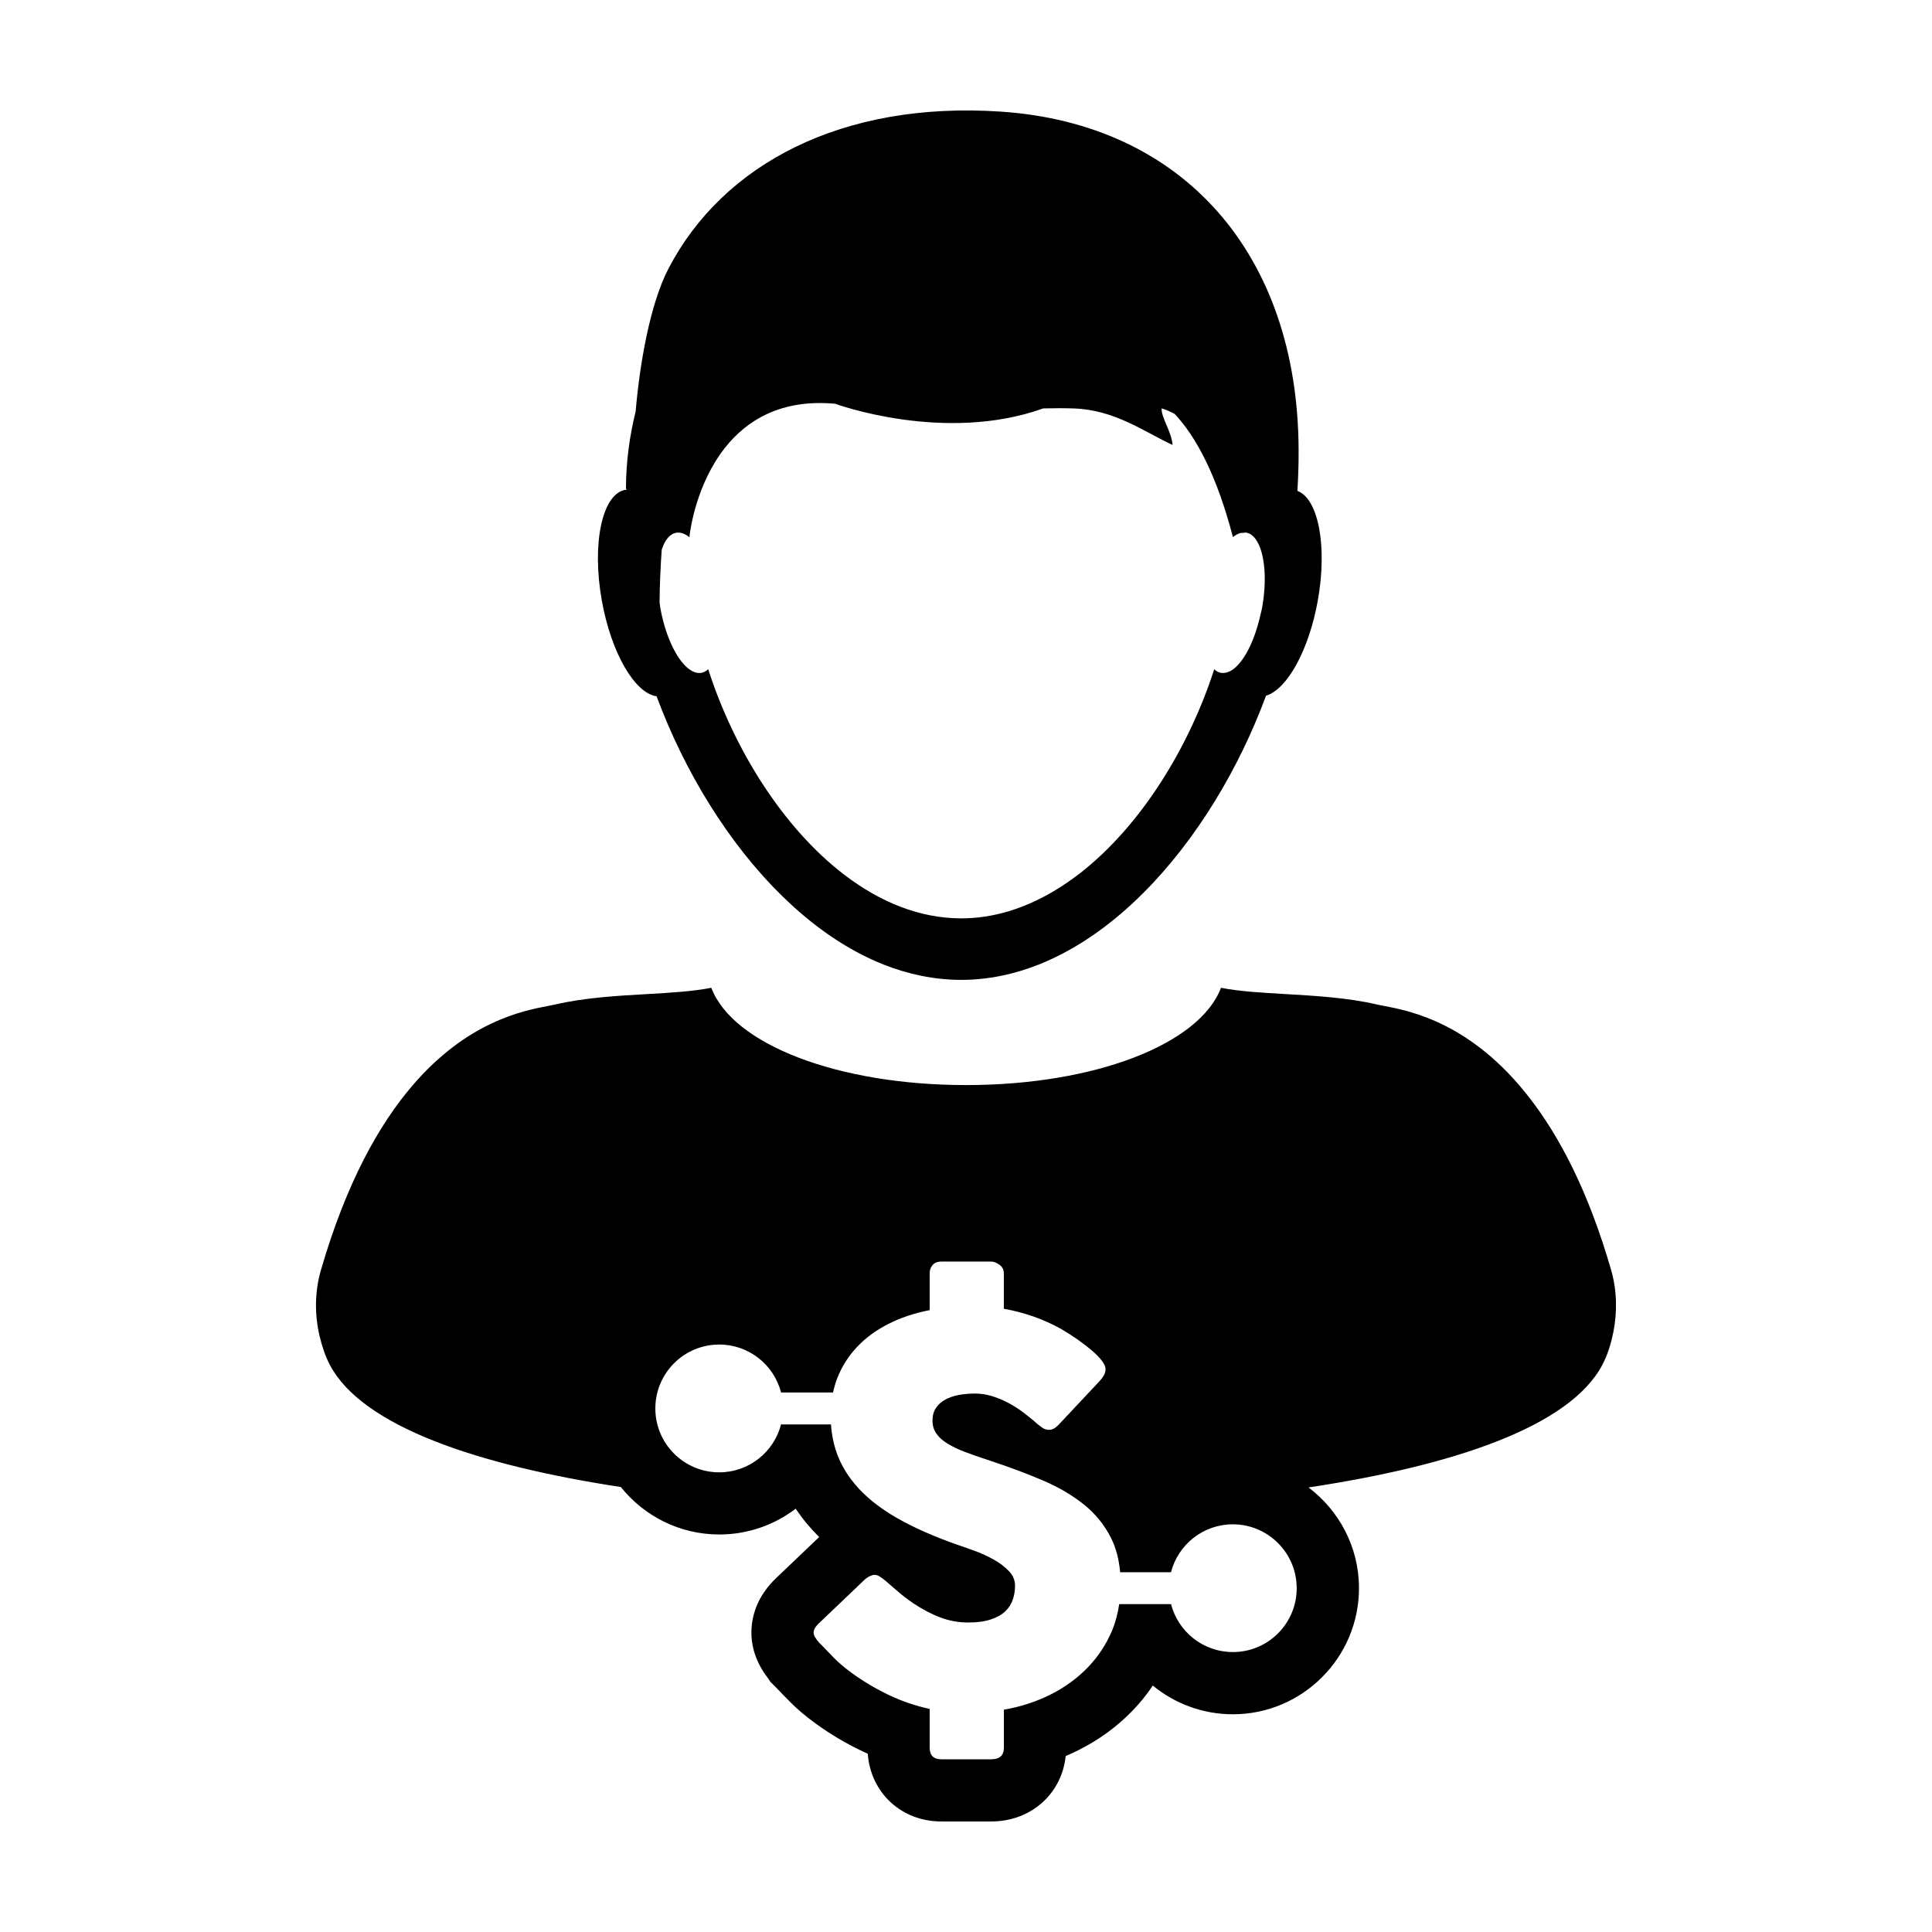
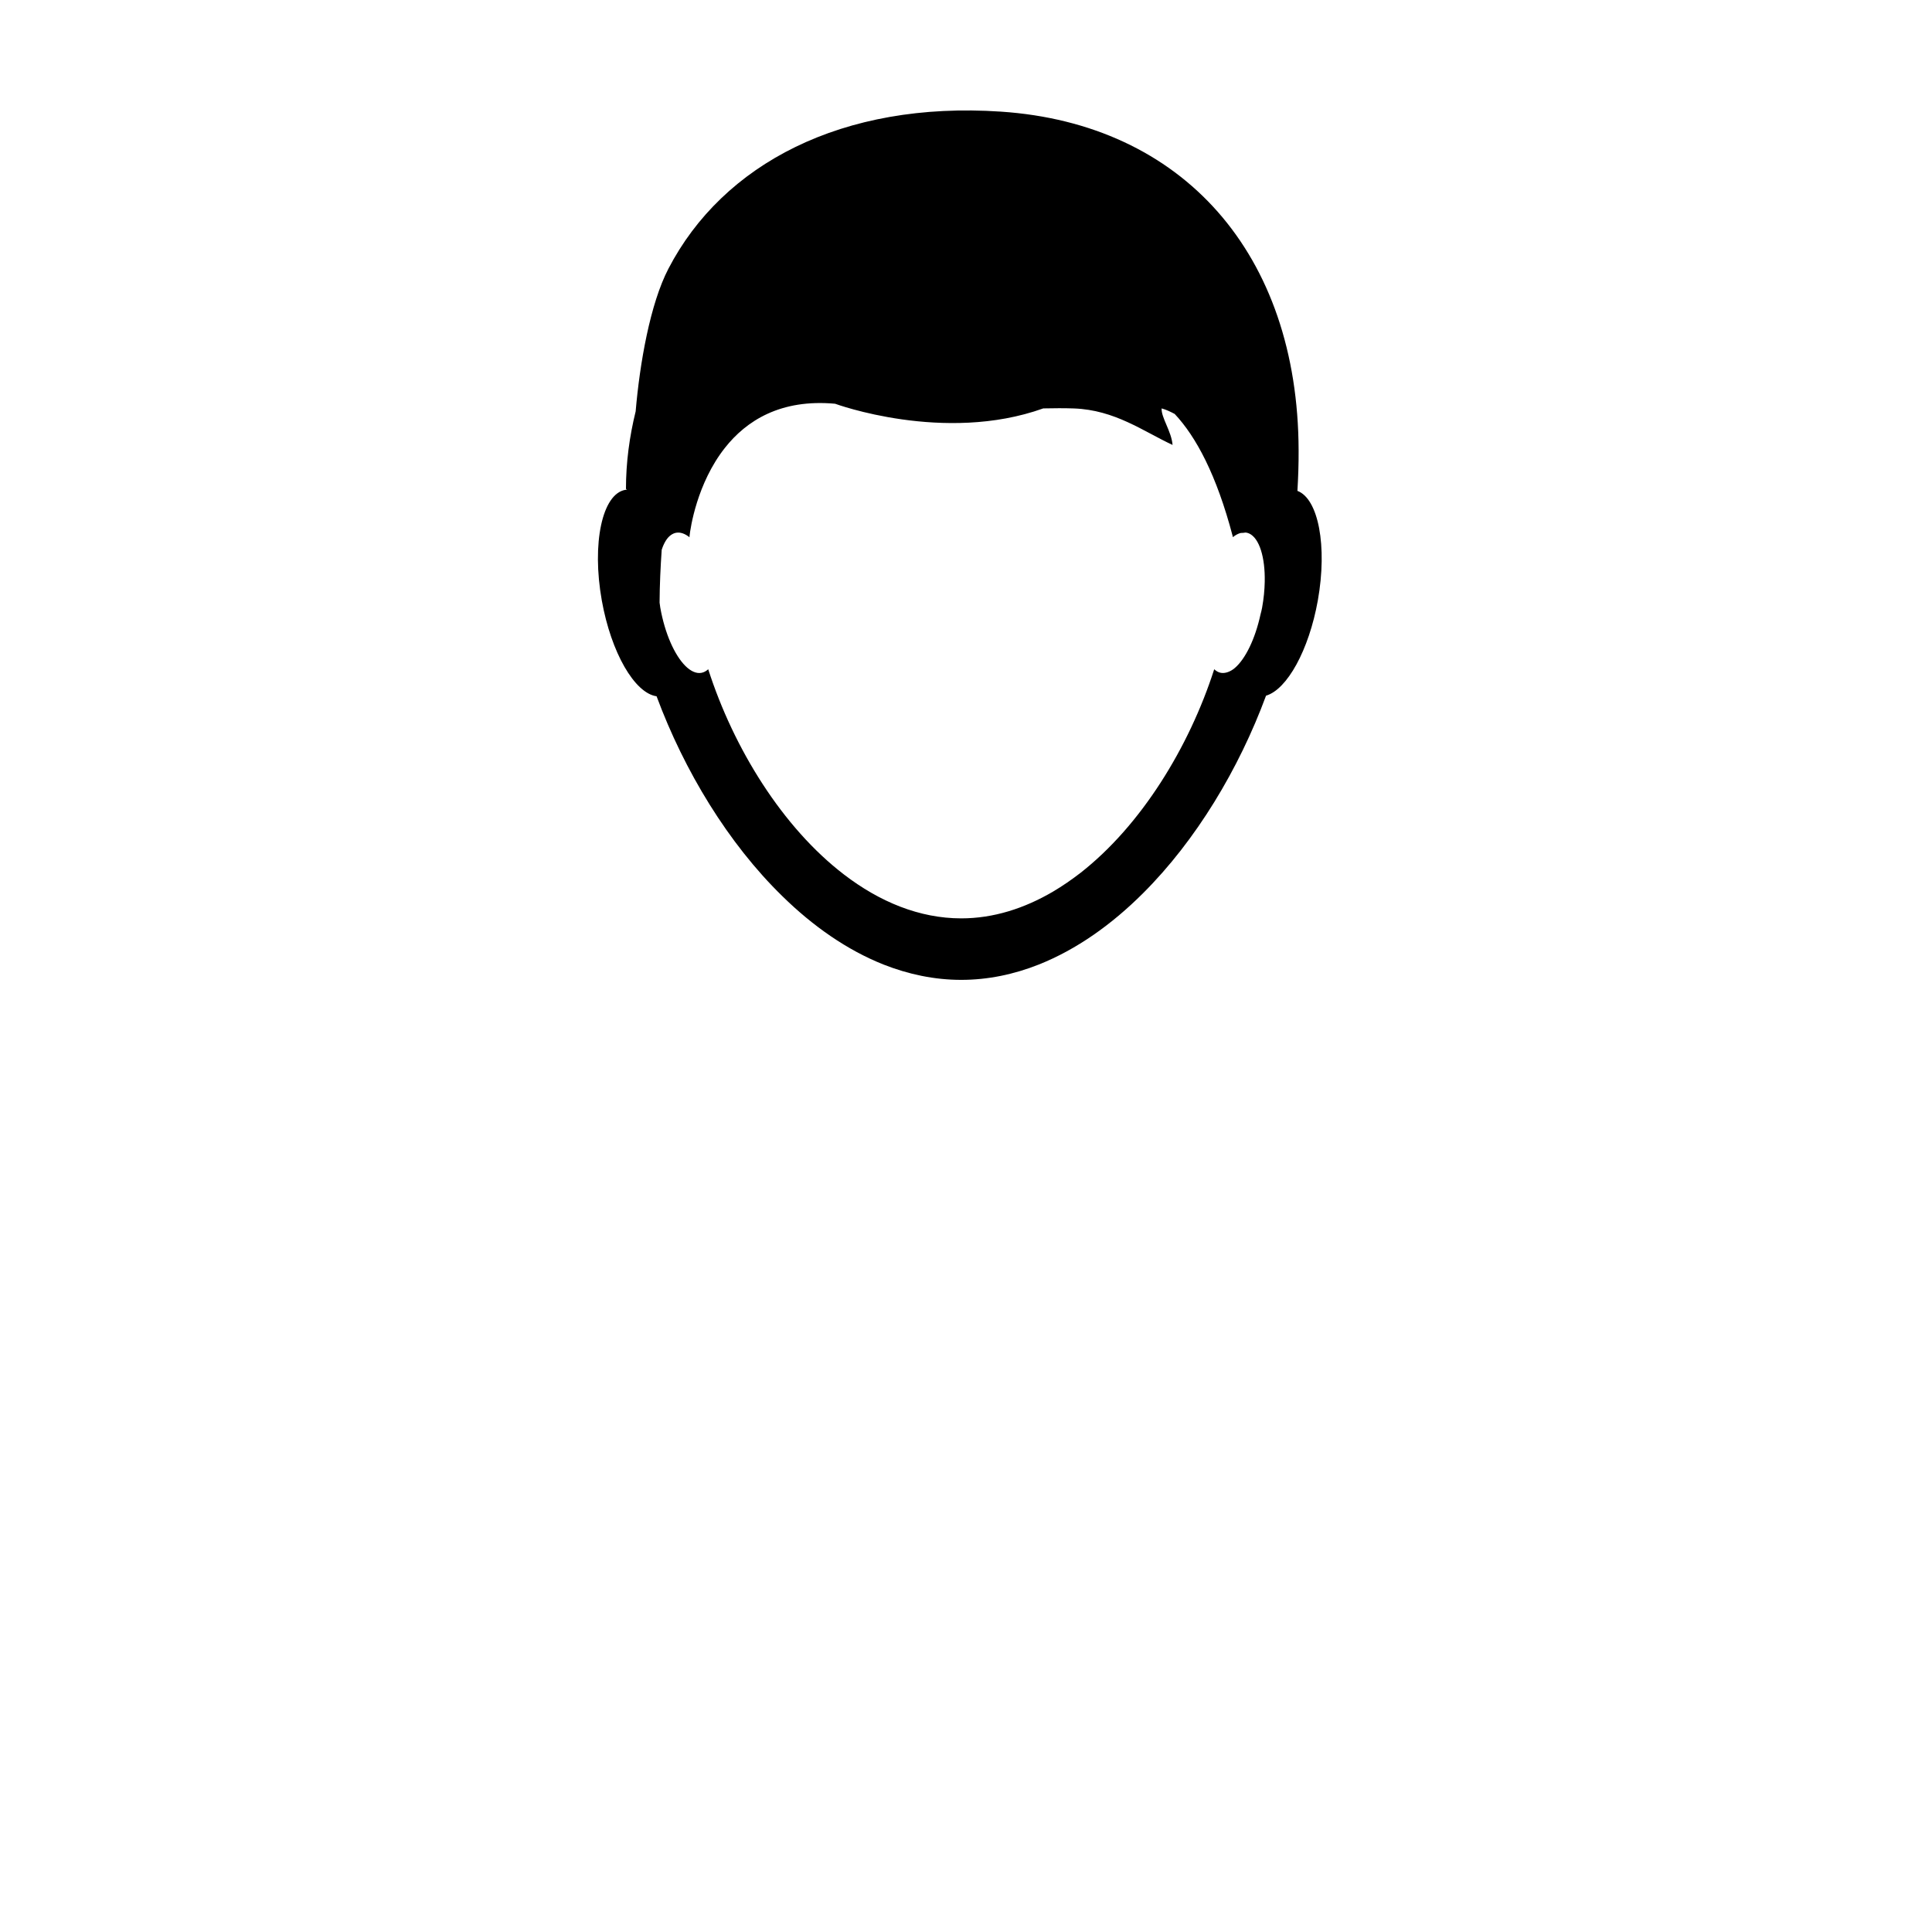
<svg xmlns="http://www.w3.org/2000/svg" fill="#000000" width="800px" height="800px" version="1.1" viewBox="144 144 512 512">
  <g>
    <path d="m318 328.52c7.336 19.766 18.969 38.977 33.355 52.996 8.121 7.965 17.148 14.258 26.754 18.086 6.609 2.602 13.516 4.074 20.625 4.074 7.062 0 13.98-1.449 20.586-4.074 9.961-3.969 19.277-10.566 27.617-18.906 14.031-13.996 25.398-32.914 32.578-52.336 5.559-1.629 11.352-12.004 13.73-25.266 2.555-14.383 0.145-26.93-5.414-29.008 0.207-3.516 0.336-7.078 0.316-10.699-0.125-52.148-30.711-86.578-78.898-89.805-42.02-2.828-73.684 13.871-88.102 41.613-4.863 9.34-7.609 25.141-8.691 37.832-1.629 6.609-2.57 13.477-2.57 20.586h0.172c0 0.066-0.004 0.109-0.016 0.168-0.121 0.004-0.203 0.02-0.316 0.031-6.137 1.066-8.938 14.184-6.246 29.293 2.477 13.883 8.719 24.602 14.52 25.414zm1.363-38.844c0.59-1.777 1.387-3.148 2.434-3.883 0.441-0.309 0.91-0.527 1.402-0.609 1.145-0.191 2.332 0.246 3.512 1.184h0.016c0-0.09 0.004-0.191 0.004-0.266 0.227-2.191 1.98-14 9.34-23.363 5.707-7.266 14.82-13.062 29.242-11.742 0 0 28.895 10.645 55.168 1.234 2.836-0.059 5.586-0.082 8.125 0.012 10.871 0.402 18.332 6.039 26.137 9.672-0.273-3.582-3.039-7.25-2.898-9.684 1.246 0.348 2.371 0.891 3.465 1.473 5.617 5.992 11.07 16.043 15.383 32.449v0.188c0.047-0.004 0.047-0.004 0.066-0.016v0.016l0.074-0.074c0.562-0.438 1.152-0.77 1.723-0.953 0.309-0.117 0.598-0.07 0.91-0.102 0.258-0.016 0.543-0.105 0.77-0.066h0.023c0.273 0.039 0.555 0.145 0.812 0.25 2.676 1.266 4.227 6.301 4.098 12.781-0.039 2.144-0.262 4.457-0.695 6.856-0.105 0.641-0.273 1.184-0.422 1.797-1.41 6.492-4.019 11.812-6.785 14.172-0.621 0.539-1.301 0.918-1.93 1.129-0.59 0.195-1.164 0.277-1.77 0.18-0.629-0.105-1.246-0.438-1.785-0.953-6.672 20.73-19.375 41.371-35.387 53.922-2.379 1.84-4.816 3.516-7.309 4.992-7.613 4.473-15.809 7.106-24.344 7.106-11.109 0-21.648-4.402-31.043-11.594-16.32-12.496-29.266-33.414-36.012-54.426-0.555 0.508-1.168 0.84-1.82 0.953-1.375 0.242-2.848-0.453-4.242-1.84-2.84-2.84-5.422-8.559-6.641-15.434-0.082-0.453-0.137-0.883-0.188-1.34 0.027-4.754 0.246-9.414 0.566-14.02z" />
-     <path d="m570.98 480.61c-6.07-21.027-13.742-35.484-21.637-45.66-15.34-19.824-31.477-23.004-38.355-24.336-0.848-0.141-1.547-0.293-2.117-0.422-7.664-1.785-16.473-2.312-24.238-2.754-6.246-0.363-12.203-0.695-17.059-1.664-5.644 14.938-33.383 25.781-67.539 25.781-34.18 0-61.887-10.844-67.531-25.781-4.875 0.969-10.844 1.316-17.074 1.672-7.769 0.434-16.559 0.953-24.227 2.746-0.578 0.133-1.289 0.277-2.125 0.422-6.488 1.258-21.234 4.098-35.785 21.078-8.766 10.238-17.473 25.598-24.242 48.883-1.684 5.805-1.691 11.926-0.324 17.629 0.629 2.606 1.457 5.168 2.707 7.535 8.59 16.27 39.133 26.535 77.098 32.34 6.125 7.656 15.531 12.574 26.082 12.574 7.531 0 14.586-2.508 20.258-6.84 1.727 2.613 3.754 5.062 6.062 7.359 0.055 0.055 0.105 0.105 0.16 0.156l-11.145 10.629c-5.629 5.223-6.816 10.863-6.816 14.68 0 4.367 1.559 8.535 4.629 12.41l0.172 0.332 0.137 0.141 0.09 0.188 1.457 1.441 1.703 1.773 0.016 0.012 0.449 0.473 0.051 0.031c0.449 0.465 0.941 0.957 1.477 1.508 1.934 1.98 4.168 3.875 6.816 5.793 3.914 2.836 8.117 5.336 12.48 7.391 0.453 0.215 0.902 0.422 1.359 0.629 0.758 10.34 8.891 17.949 19.504 17.949h13.203c10.555 0 18.688-7.316 19.746-17.336 1.164-0.504 2.312-1.031 3.441-1.594 5.402-2.719 10.191-6.211 14.234-10.395 2.012-2.074 3.824-4.309 5.41-6.691 5.82 4.793 13.262 7.609 21.219 7.609 18.418 0 33.422-15 33.422-33.418 0-10.914-5.281-20.586-13.375-26.695 38.305-5.777 69.18-16.07 77.844-32.445 1.457-2.731 2.332-5.734 2.961-8.793 1.035-5.344 0.945-10.953-0.598-16.34zm-100.26 101.2c-7.883 0-14.5-5.391-16.383-12.699h-13.734c-0.363 2.457-0.977 4.812-1.898 7.019-1.559 3.68-3.699 6.941-6.465 9.789-2.766 2.863-6.031 5.234-9.801 7.133-3.769 1.898-7.898 3.25-12.398 4.039v10.047c0 2.062-1.125 3.094-3.371 3.094h-13.203c-2.062 0-3.094-1.031-3.094-3.094v-10.258c-3.699-0.797-7.281-2.004-10.746-3.652-3.465-1.648-6.742-3.582-9.836-5.824-1.875-1.367-3.457-2.695-4.742-4.004-1.289-1.32-2.309-2.371-3.055-3.168l-0.211-0.207c-0.047-0.098-0.09-0.145-0.137-0.172-0.051-0.023-0.102-0.066-0.141-0.105-0.047-0.09-0.098-0.141-0.141-0.172-0.047-0.02-0.098-0.066-0.141-0.105-1.074-1.164-1.613-2.106-1.613-2.812 0-0.789 0.539-1.691 1.613-2.664l12.152-11.594c0.984-0.711 1.777-1.055 2.387-1.055 0.418 0 0.867 0.133 1.336 0.422 0.469 0.281 1.031 0.699 1.688 1.258 0.797 0.664 1.812 1.543 3.055 2.629 1.238 1.109 2.656 2.191 4.254 3.266 2.387 1.586 4.75 2.836 7.094 3.715 2.344 0.898 4.801 1.344 7.375 1.344 2.394 0 4.394-0.273 6.004-0.805 1.613-0.535 2.891-1.254 3.828-2.141 0.941-0.898 1.602-1.93 2-3.094 0.398-1.164 0.598-2.414 0.598-3.715 0-1.457-0.543-2.754-1.652-3.898-1.102-1.148-2.445-2.172-4.039-3.047-1.594-0.898-3.254-1.648-4.992-2.289-1.727-0.629-3.231-1.152-4.492-1.578-5.617-1.969-10.539-4.086-14.75-6.367-4.211-2.262-7.723-4.793-10.535-7.578-2.812-2.793-4.918-5.856-6.316-9.199-1.125-2.68-1.777-5.613-2.004-8.785h-13.227c-1.883 7.301-8.496 12.699-16.379 12.699-9.355 0-16.934-7.586-16.934-16.93 0-9.355 7.578-16.938 16.934-16.938 7.883 0 14.496 5.394 16.379 12.699h13.777c0.297-1.355 0.672-2.664 1.168-3.914 1.215-3.043 2.949-5.769 5.199-8.148 2.246-2.394 4.996-4.414 8.254-6.074 3.254-1.664 6.918-2.891 10.988-3.684v-9.766c0-0.84 0.258-1.57 0.77-2.18 0.516-0.598 1.289-0.918 2.316-0.918h13.203c0.711 0 1.438 0.289 2.211 0.84 0.766 0.559 1.152 1.316 1.152 2.246v9.418c2.625 0.469 5.184 1.133 7.691 1.996 2.5 0.863 4.996 1.984 7.473 3.34 1.586 0.938 3.102 1.906 4.527 2.91 1.426 1.008 2.676 1.98 3.758 2.91 1.074 0.938 1.93 1.82 2.562 2.664 0.637 0.848 0.945 1.57 0.945 2.18 0 0.609-0.156 1.164-0.465 1.684-0.309 0.52-0.754 1.109-1.367 1.758l-10.746 11.445c-0.797 0.789-1.586 1.195-2.394 1.195-0.656 0-1.254-0.188-1.789-0.559-0.535-0.379-1.137-0.84-1.789-1.406l-0.625-0.559c-0.941-0.785-1.984-1.605-3.129-2.453-1.152-0.84-2.379-1.598-3.684-2.277-1.305-0.68-2.695-1.246-4.137-1.688-1.457-0.441-2.934-0.672-4.43-0.672-1.543 0-2.996 0.133-4.359 0.379-1.355 0.266-2.551 0.676-3.578 1.238-1.031 0.555-1.848 1.301-2.457 2.207-0.609 0.91-0.91 2.019-0.91 3.332 0 1.316 0.328 2.449 0.988 3.406 0.648 0.961 1.633 1.855 2.949 2.676 1.309 0.82 2.938 1.594 4.883 2.316 1.941 0.727 4.203 1.508 6.781 2.352 4.957 1.637 9.543 3.359 13.734 5.16 4.191 1.793 7.805 3.934 10.852 6.394 3.043 2.457 5.41 5.394 7.129 8.816 1.305 2.606 2.098 5.621 2.414 9.078h13.469c1.883-7.301 8.5-12.699 16.383-12.699 9.352 0 16.93 7.582 16.93 16.934 0.016 9.336-7.559 16.918-16.914 16.918z" />
  </g>
</svg>